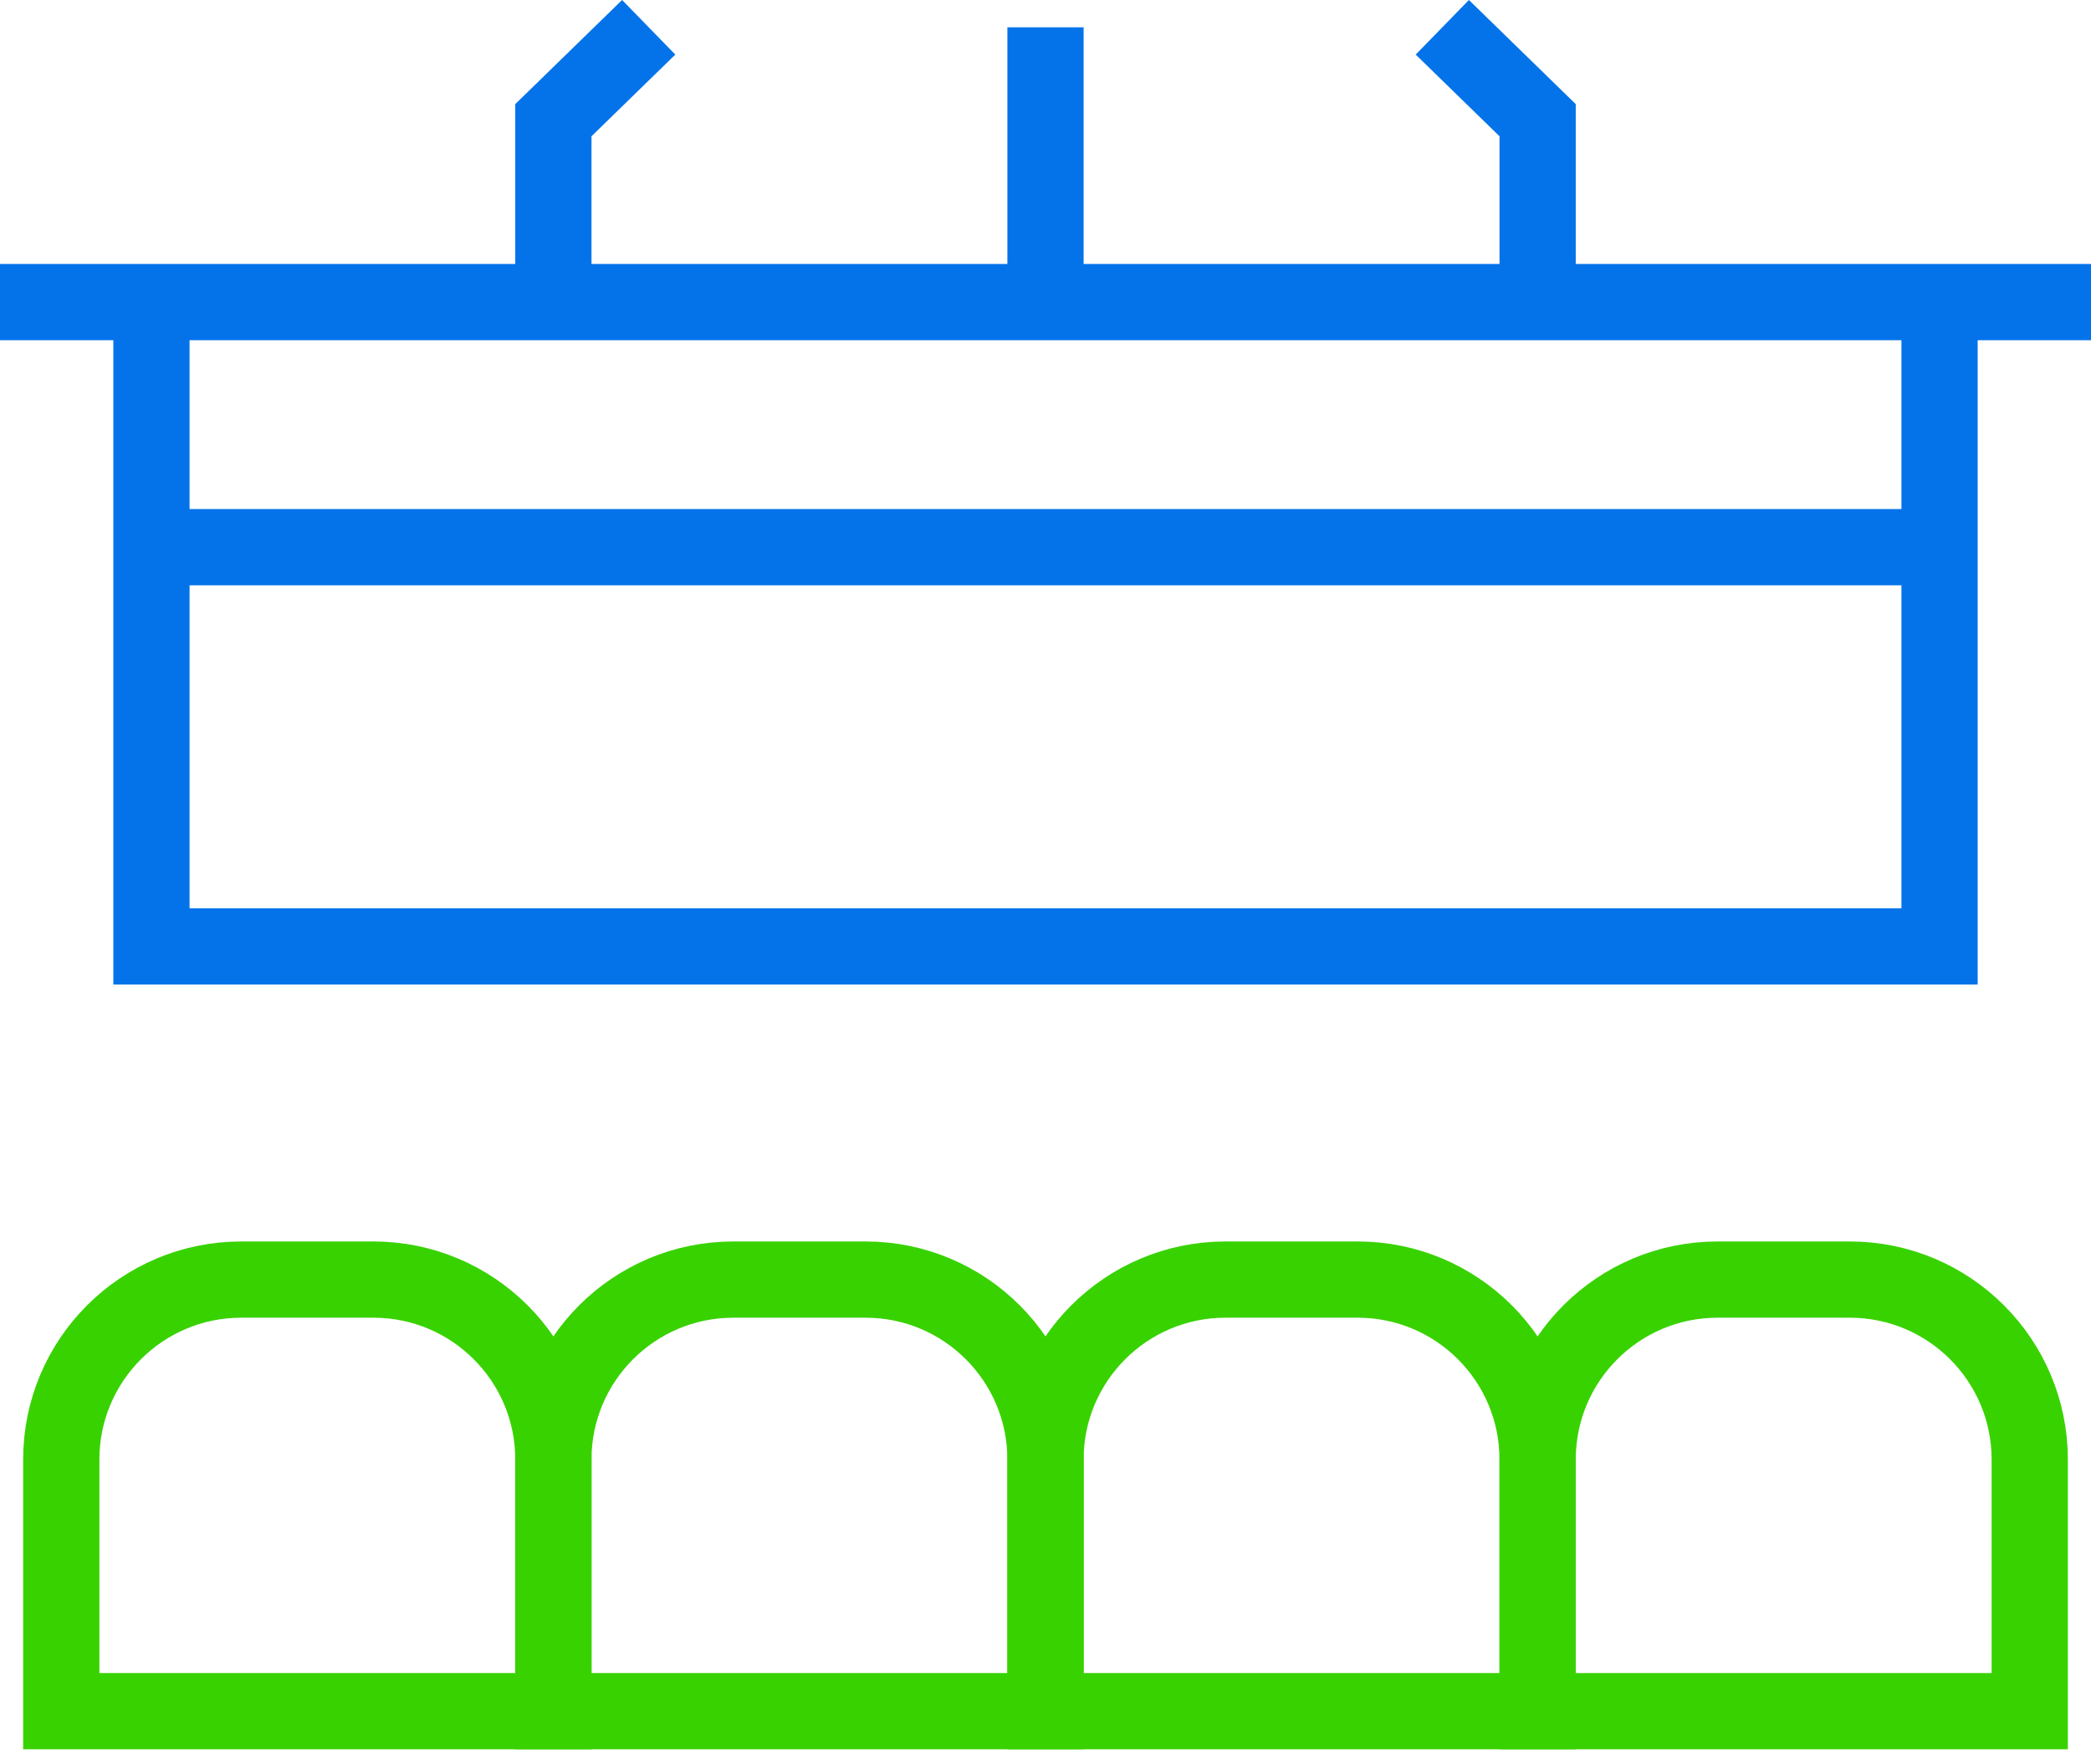
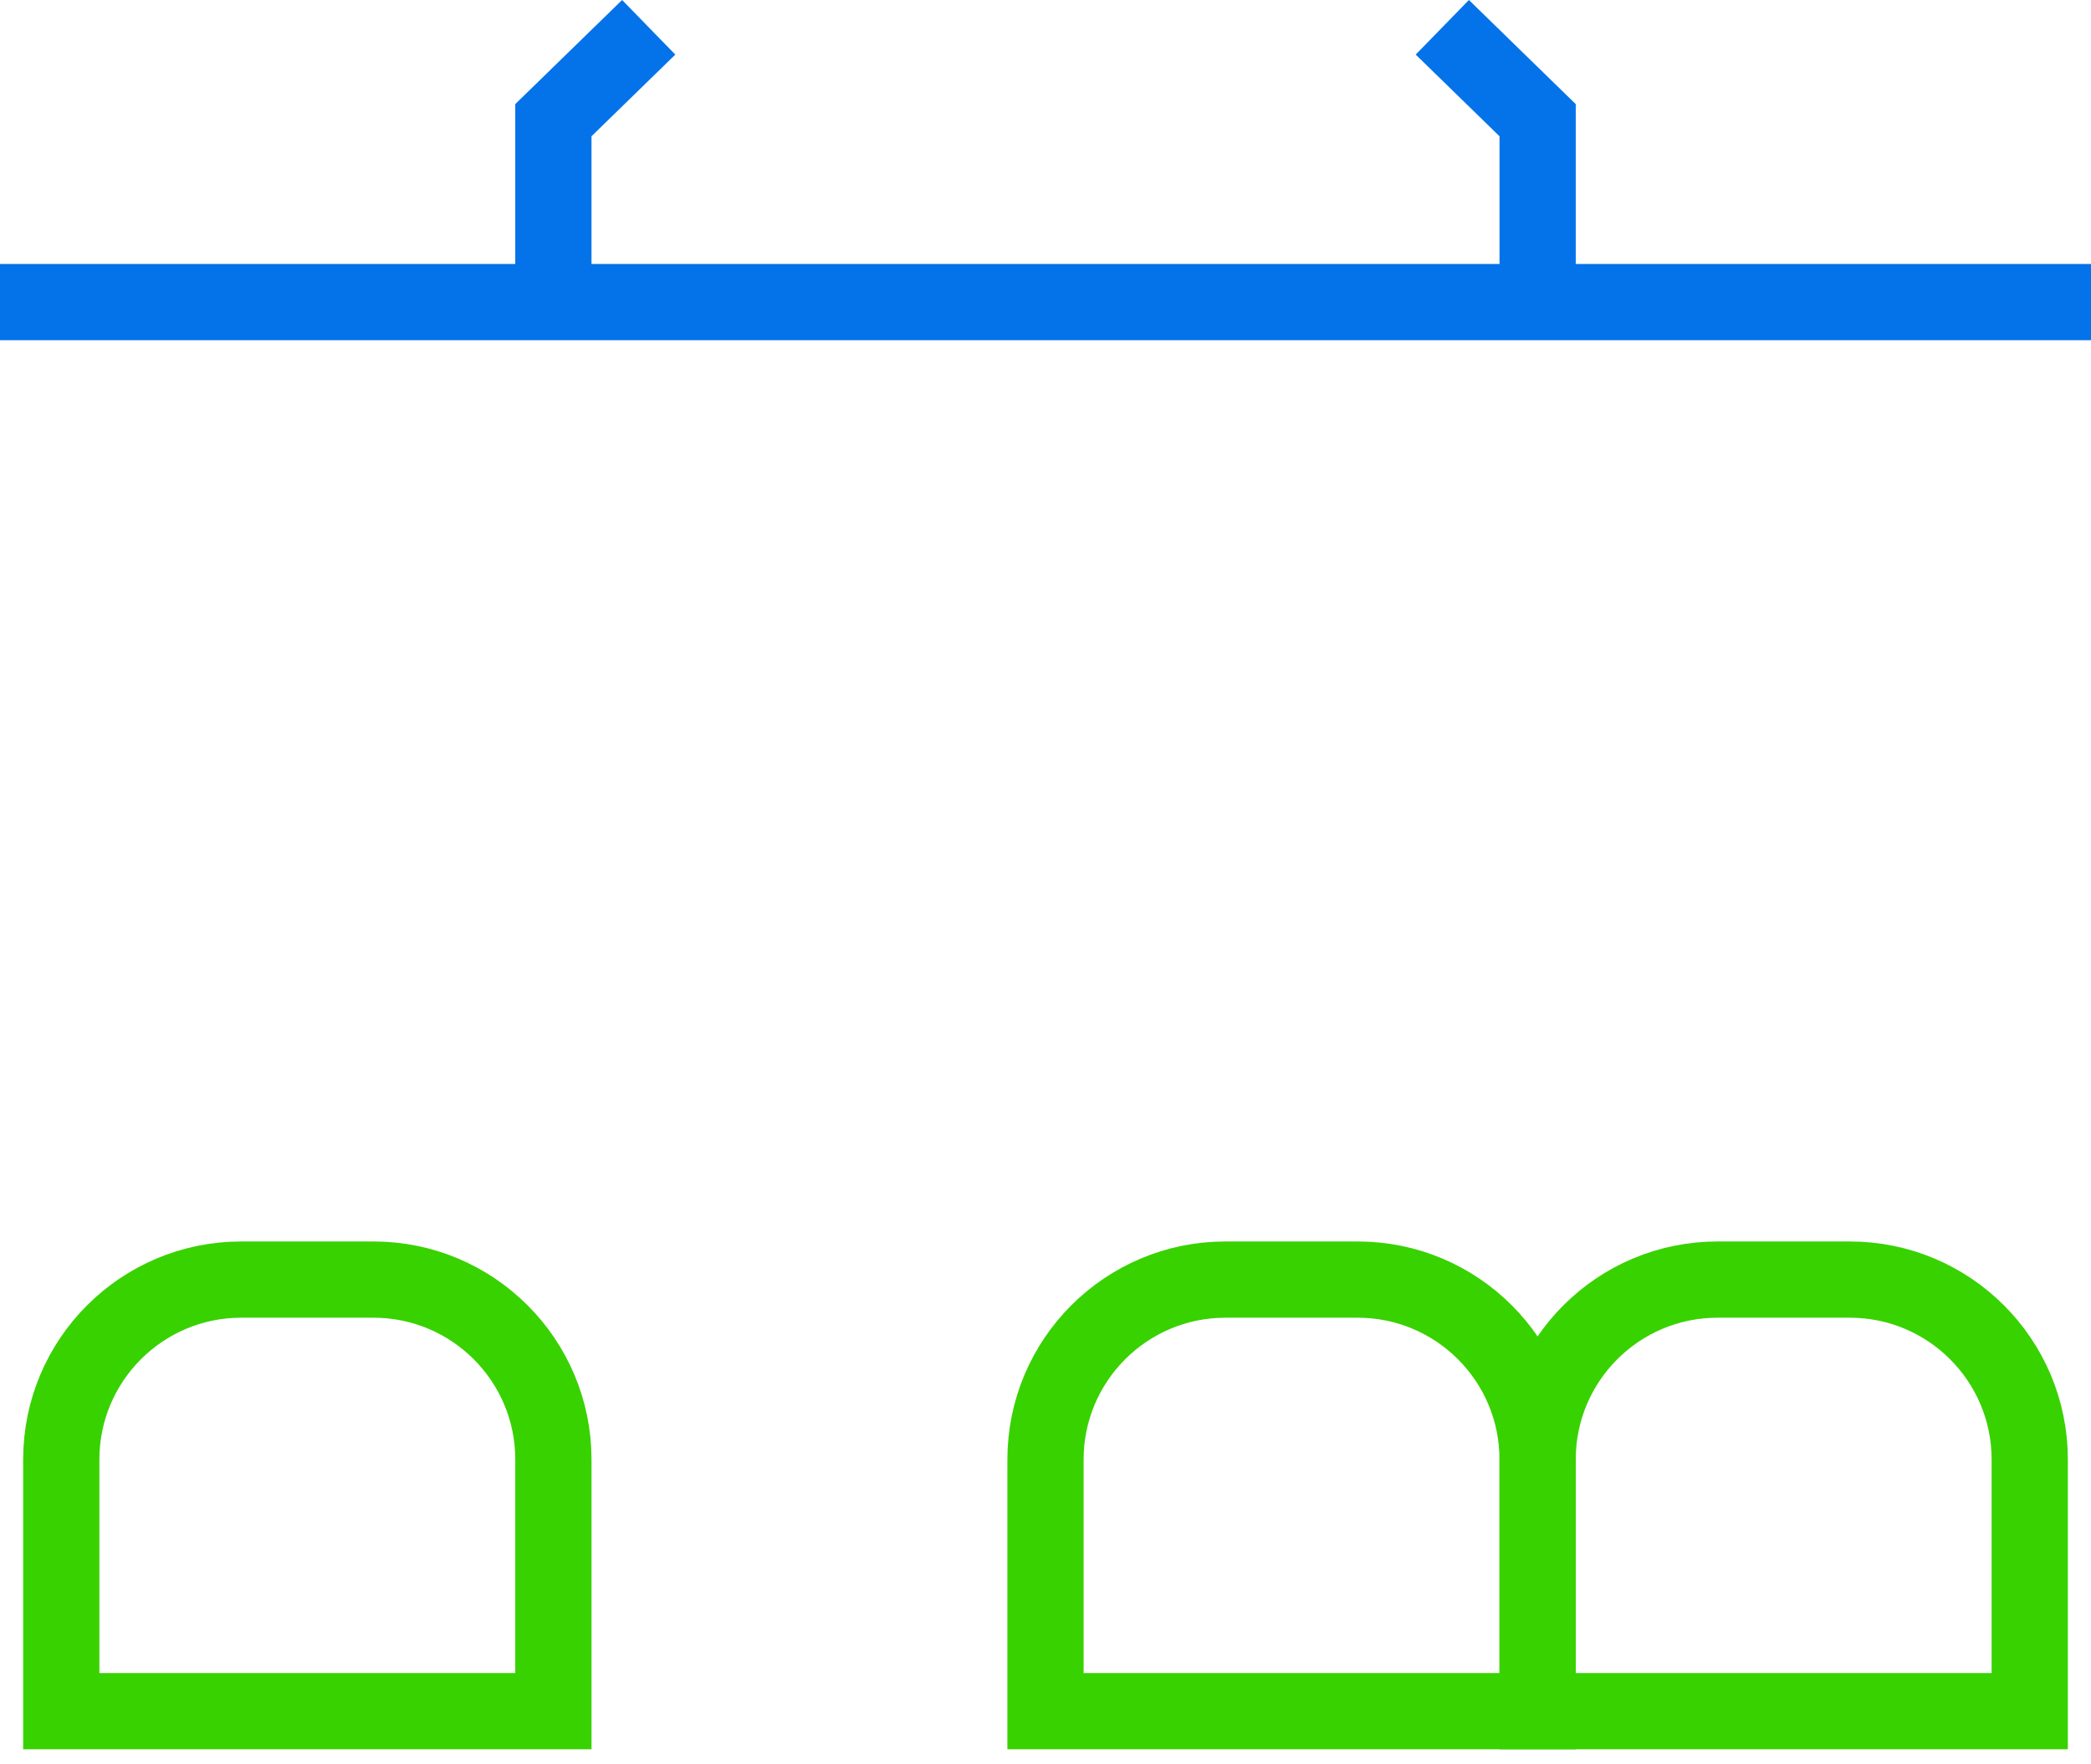
<svg xmlns="http://www.w3.org/2000/svg" width="96" height="81" viewBox="0 0 96 81" fill="none">
  <path d="M96 13.869H0" stroke="#0473EA" stroke-width="3.5" stroke-miterlimit="10" />
-   <path d="M89.047 13.869V43.45H6.953V13.869" stroke="#0473EA" stroke-width="3.5" stroke-miterlimit="10" />
  <path d="M70.593 67.009V78.56H48V67.009C48 62.445 51.7 58.746 56.263 58.746H62.33C66.894 58.746 70.593 62.445 70.593 67.009Z" stroke="#38D200" stroke-width="3.5" stroke-miterlimit="10" />
  <path d="M93.187 67.009V78.56H70.594V67.009C70.594 62.445 74.293 58.746 78.857 58.746H84.924C89.488 58.746 93.187 62.445 93.187 67.009Z" stroke="#38D200" stroke-width="3.5" stroke-miterlimit="10" />
-   <path d="M25.406 67.009V78.56H48V67.009C48 62.445 44.3 58.746 39.736 58.746H33.67C29.106 58.746 25.406 62.445 25.406 67.009Z" stroke="#38D200" stroke-width="3.5" stroke-miterlimit="10" />
  <path d="M2.813 67.009V78.56H25.407V67.009C25.407 62.445 21.707 58.746 17.144 58.746H11.077C6.513 58.746 2.813 62.445 2.813 67.009Z" stroke="#38D200" stroke-width="3.5" stroke-miterlimit="10" />
-   <path d="M6.953 25.121H89.047" stroke="#0473EA" stroke-width="3.5" stroke-miterlimit="10" />
-   <path d="M48 13.869V1.253" stroke="#0473EA" stroke-width="3.5" stroke-miterlimit="10" />
  <path d="M70.594 13.869V5.518L66.218 1.253" stroke="#0473EA" stroke-width="3.5" stroke-miterlimit="10" />
  <path d="M25.406 13.869V5.518L29.783 1.253" stroke="#0473EA" stroke-width="3.5" stroke-miterlimit="10" />
</svg>